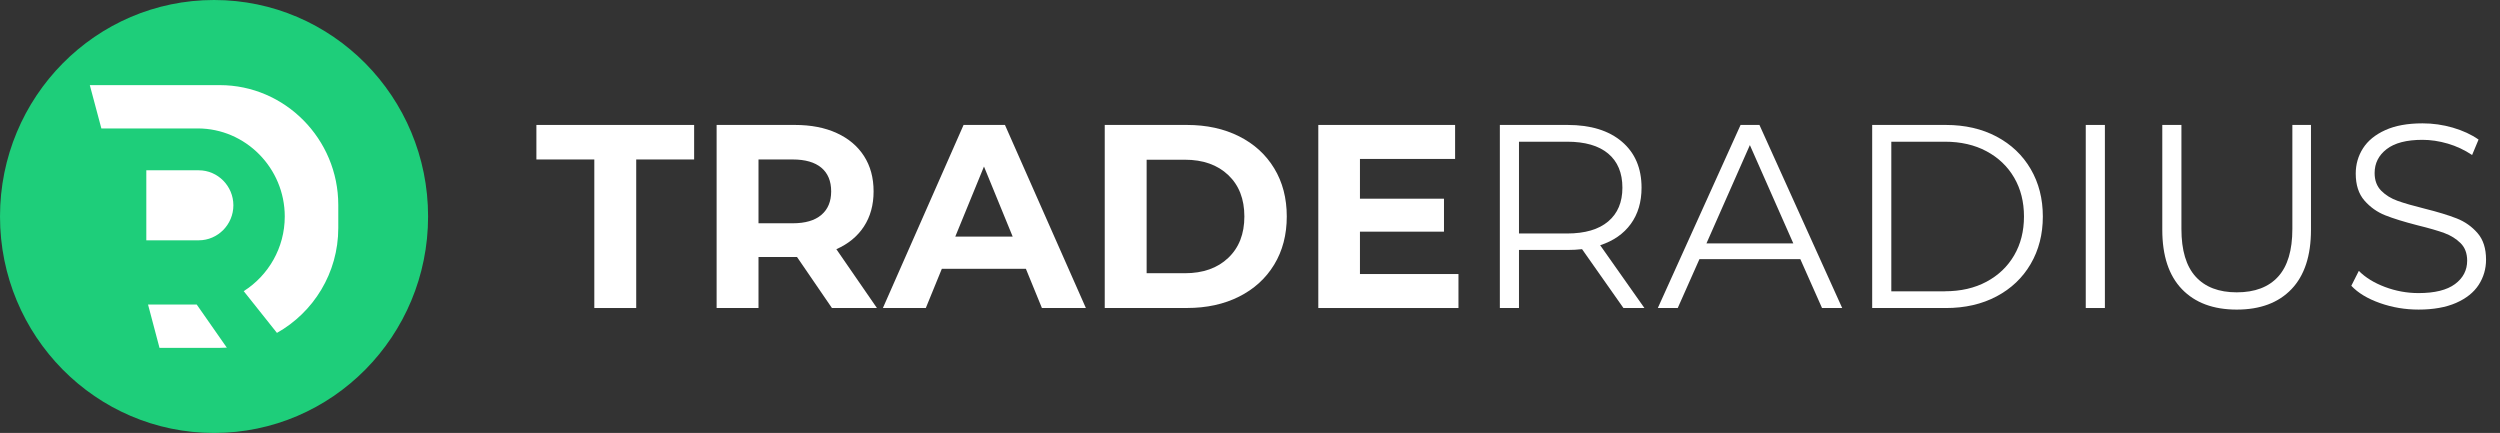
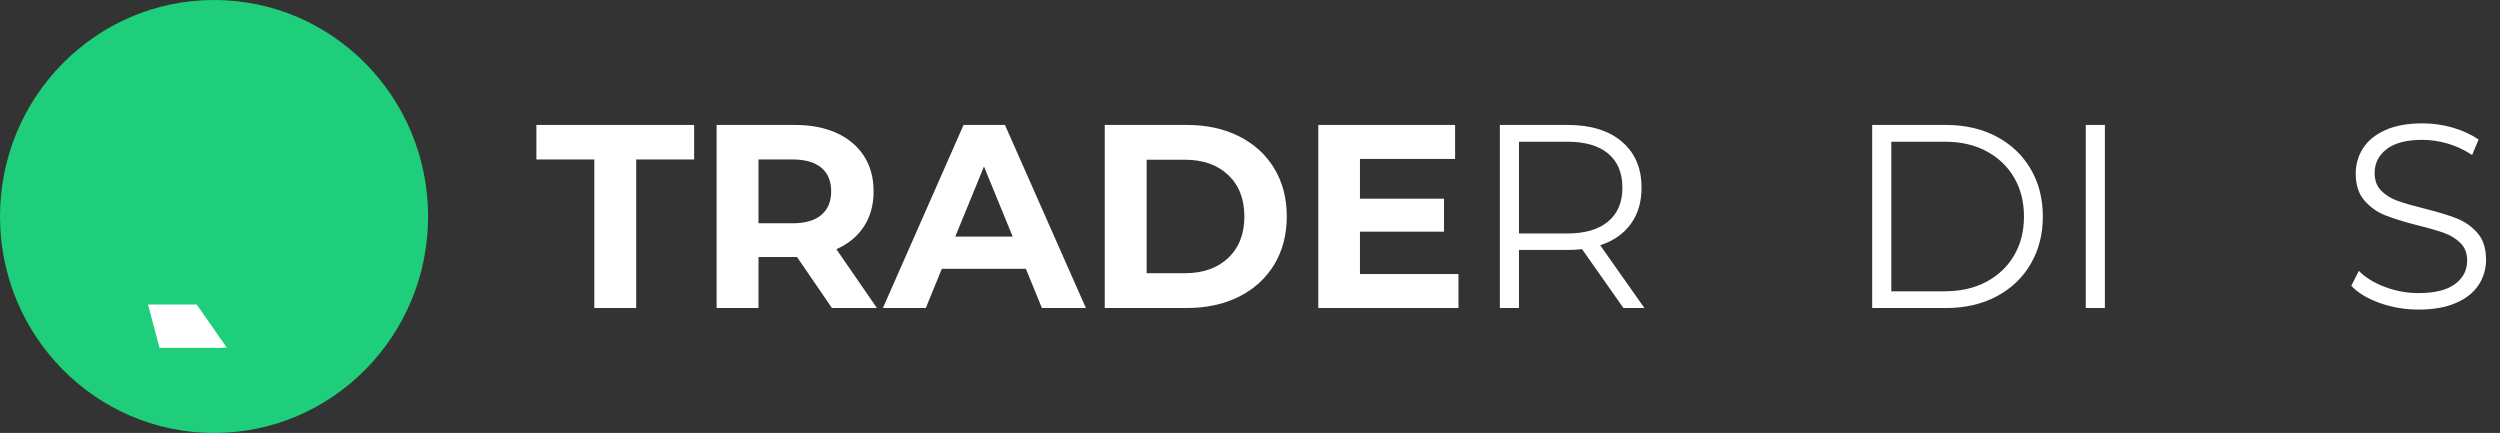
<svg xmlns="http://www.w3.org/2000/svg" width="179" height="31" viewBox="0 0 179 31" fill="none">
  <rect x="0" y="0" width="179" height="31" fill="#333333" stroke="none" />
  <path fill-rule="evenodd" clip-rule="evenodd" d="M15.326 31C23.79 31 30.651 24.06 30.651 15.499C30.651 6.94 23.79 0 15.326 0C6.861 0 0 6.94 0 15.501C0 24.06 6.861 31 15.326 31Z" fill="#1ECE7A" />
-   <path fill-rule="evenodd" clip-rule="evenodd" d="M10.476 12.193H14.232C15.595 12.193 16.71 13.321 16.71 14.699C16.71 16.078 15.595 17.206 14.232 17.206H10.476V12.193Z" fill="white" />
-   <path fill-rule="evenodd" clip-rule="evenodd" d="M7.258 9.196H14.155C17.584 9.196 20.389 12.033 20.389 15.501C20.389 17.747 19.212 19.729 17.45 20.846L19.829 23.835C22.442 22.369 24.221 19.548 24.221 16.328V14.674C24.221 9.956 20.405 6.095 15.739 6.095H6.43L7.258 9.196Z" fill="white" />
  <path fill-rule="evenodd" clip-rule="evenodd" d="M14.085 21.805H10.599L11.42 24.906H15.739C15.907 24.906 16.075 24.901 16.24 24.891L14.085 21.805Z" fill="white" />
  <path d="M42.553 11.418H38.406V8.946H49.7V11.418H45.553V22.054H42.553V11.418Z" fill="white" />
  <path d="M59.567 22.054L57.067 18.402H56.919H54.309V22.054H51.31V8.946H56.92C58.068 8.946 59.065 9.139 59.91 9.527C60.756 9.915 61.407 10.464 61.864 11.175C62.321 11.887 62.549 12.729 62.549 13.703C62.549 14.676 62.317 15.516 61.855 16.221C61.392 16.927 60.734 17.467 59.883 17.842L62.789 22.055H59.567V22.054ZM58.809 12.008C58.339 11.615 57.654 11.418 56.754 11.418H54.309V15.987H56.754C57.654 15.987 58.339 15.788 58.809 15.387C59.278 14.988 59.512 14.426 59.512 13.703C59.512 12.966 59.277 12.401 58.809 12.008Z" fill="white" />
-   <path d="M73.453 19.245H67.436L66.288 22.054H63.215L68.992 8.946H71.955L77.749 22.054H74.601L73.453 19.245ZM72.508 16.941L70.453 11.923L68.398 16.941H72.508Z" fill="white" />
+   <path d="M73.453 19.245H67.436L66.288 22.054H63.215L68.992 8.946H71.955L77.749 22.054H74.601L73.453 19.245ZM72.508 16.941L70.453 11.923L68.398 16.941H72.508" fill="white" />
  <path d="M79.099 8.946H84.987C86.394 8.946 87.637 9.218 88.717 9.76C89.797 10.303 90.636 11.068 91.234 12.054C91.833 13.04 92.133 14.189 92.133 15.499C92.133 16.809 91.833 17.958 91.234 18.944C90.636 19.93 89.797 20.695 88.717 21.238C87.637 21.782 86.393 22.052 84.987 22.052H79.099V8.946ZM84.839 19.563C86.134 19.563 87.169 19.198 87.94 18.467C88.711 17.737 89.097 16.748 89.097 15.499C89.097 14.252 88.711 13.262 87.94 12.531C87.169 11.801 86.134 11.436 84.839 11.436H82.099V19.562H84.839V19.563Z" fill="white" />
  <path d="M104.426 19.619V22.054H94.391V8.946H104.185V11.38H97.372V14.227H103.389V16.587H97.372V19.621H104.426V19.619Z" fill="white" />
  <path d="M116.238 22.054L113.275 17.84C112.942 17.878 112.596 17.897 112.238 17.897H108.759V22.054H107.389V8.946H112.239C113.894 8.946 115.189 9.345 116.128 10.144C117.066 10.943 117.535 12.042 117.535 13.44C117.535 14.464 117.279 15.328 116.766 16.033C116.254 16.739 115.522 17.248 114.573 17.559L117.739 22.052H116.238V22.054ZM115.146 15.856C115.825 15.283 116.164 14.477 116.164 13.441C116.164 12.38 115.824 11.565 115.146 10.997C114.467 10.429 113.486 10.146 112.202 10.146H108.759V16.718H112.202C113.485 16.718 114.467 16.43 115.146 15.856Z" fill="white" />
-   <path d="M128.902 18.552H121.681L120.126 22.054H118.7L124.625 8.946H125.976L131.901 22.054H130.457L128.902 18.552ZM128.402 17.429L125.291 10.388L122.181 17.429H128.402Z" fill="white" />
  <path d="M134.048 8.946H139.324C140.694 8.946 141.904 9.224 142.953 9.779C144.002 10.335 144.817 11.108 145.397 12.101C145.977 13.093 146.267 14.227 146.267 15.501C146.267 16.774 145.977 17.906 145.397 18.9C144.817 19.892 144.003 20.666 142.953 21.222C141.904 21.778 140.694 22.055 139.324 22.055H134.048V8.946ZM139.251 20.855C140.387 20.855 141.38 20.628 142.232 20.172C143.084 19.716 143.744 19.086 144.214 18.281C144.683 17.476 144.917 16.549 144.917 15.501C144.917 14.452 144.683 13.525 144.214 12.72C143.744 11.915 143.085 11.285 142.232 10.829C141.38 10.373 140.387 10.146 139.251 10.146H135.418V20.857H139.251V20.855Z" fill="white" />
  <path d="M149.34 8.946H150.71V22.054H149.34V8.946Z" fill="white" />
-   <path d="M156.228 20.706C155.29 19.733 154.82 18.315 154.82 16.455V8.946H156.19V16.398C156.19 17.922 156.529 19.058 157.208 19.807C157.888 20.556 158.868 20.931 160.152 20.931C161.448 20.931 162.436 20.556 163.115 19.807C163.794 19.058 164.133 17.922 164.133 16.398V8.946H165.466V16.455C165.466 18.315 165 19.731 164.068 20.706C163.136 21.679 161.83 22.167 160.152 22.167C158.474 22.167 157.165 21.679 156.228 20.706Z" fill="white" />
  <path d="M170.4 21.698C169.517 21.386 168.836 20.974 168.354 20.462L168.892 19.395C169.361 19.869 169.984 20.253 170.761 20.546C171.539 20.839 172.341 20.985 173.168 20.985C174.328 20.985 175.198 20.77 175.779 20.339C176.359 19.908 176.649 19.35 176.649 18.664C176.649 18.14 176.492 17.721 176.177 17.409C175.862 17.097 175.477 16.857 175.02 16.688C174.564 16.52 173.928 16.336 173.113 16.136C172.138 15.886 171.36 15.645 170.781 15.415C170.201 15.184 169.705 14.831 169.291 14.356C168.878 13.882 168.671 13.239 168.671 12.428C168.671 11.767 168.844 11.164 169.19 10.62C169.536 10.077 170.066 9.644 170.782 9.318C171.497 8.994 172.386 8.832 173.449 8.832C174.19 8.832 174.914 8.934 175.624 9.14C176.333 9.347 176.947 9.631 177.465 9.992L177.003 11.098C176.46 10.736 175.88 10.464 175.263 10.283C174.645 10.103 174.041 10.012 173.448 10.012C172.312 10.012 171.458 10.234 170.884 10.677C170.309 11.12 170.023 11.691 170.023 12.39C170.023 12.914 170.18 13.336 170.494 13.654C170.809 13.972 171.204 14.216 171.679 14.385C172.155 14.553 172.793 14.738 173.596 14.937C174.546 15.174 175.314 15.409 175.901 15.639C176.487 15.87 176.984 16.22 177.391 16.688C177.799 17.156 178.001 17.79 178.001 18.589C178.001 19.251 177.825 19.853 177.474 20.396C177.122 20.939 176.581 21.369 175.853 21.689C175.125 22.007 174.23 22.166 173.169 22.166C172.205 22.167 171.282 22.01 170.4 21.698Z" fill="white" />
</svg>